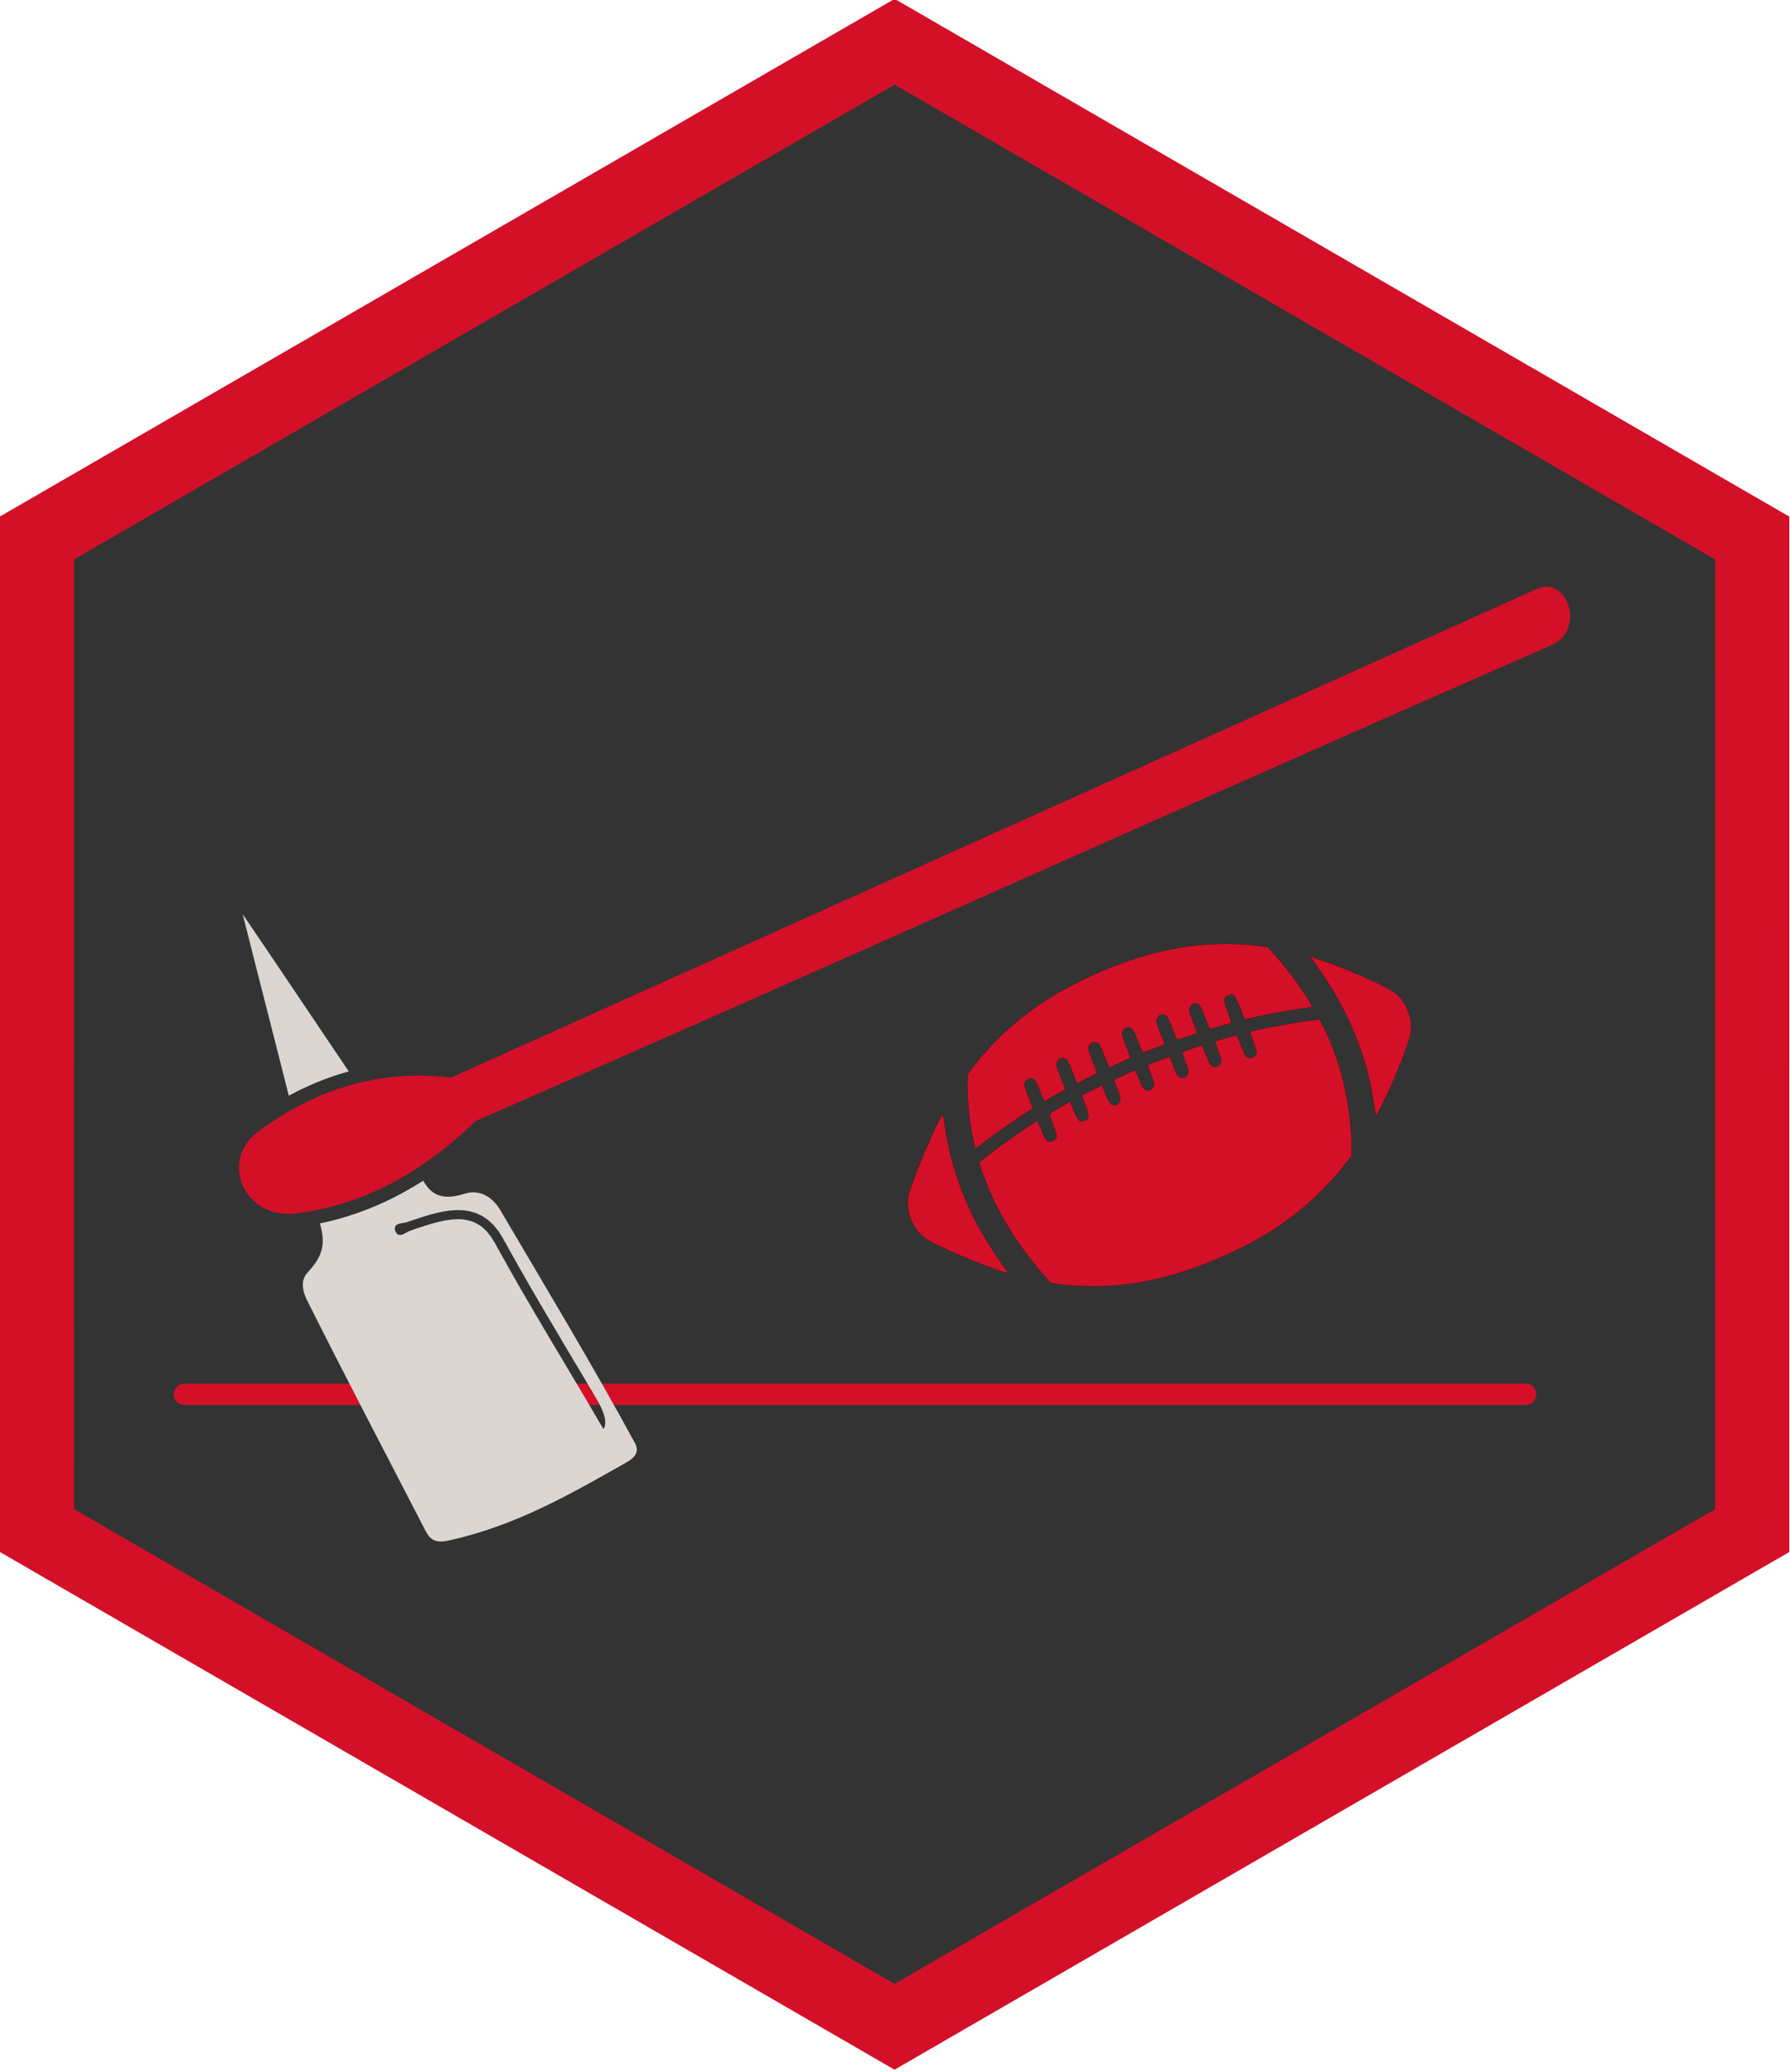
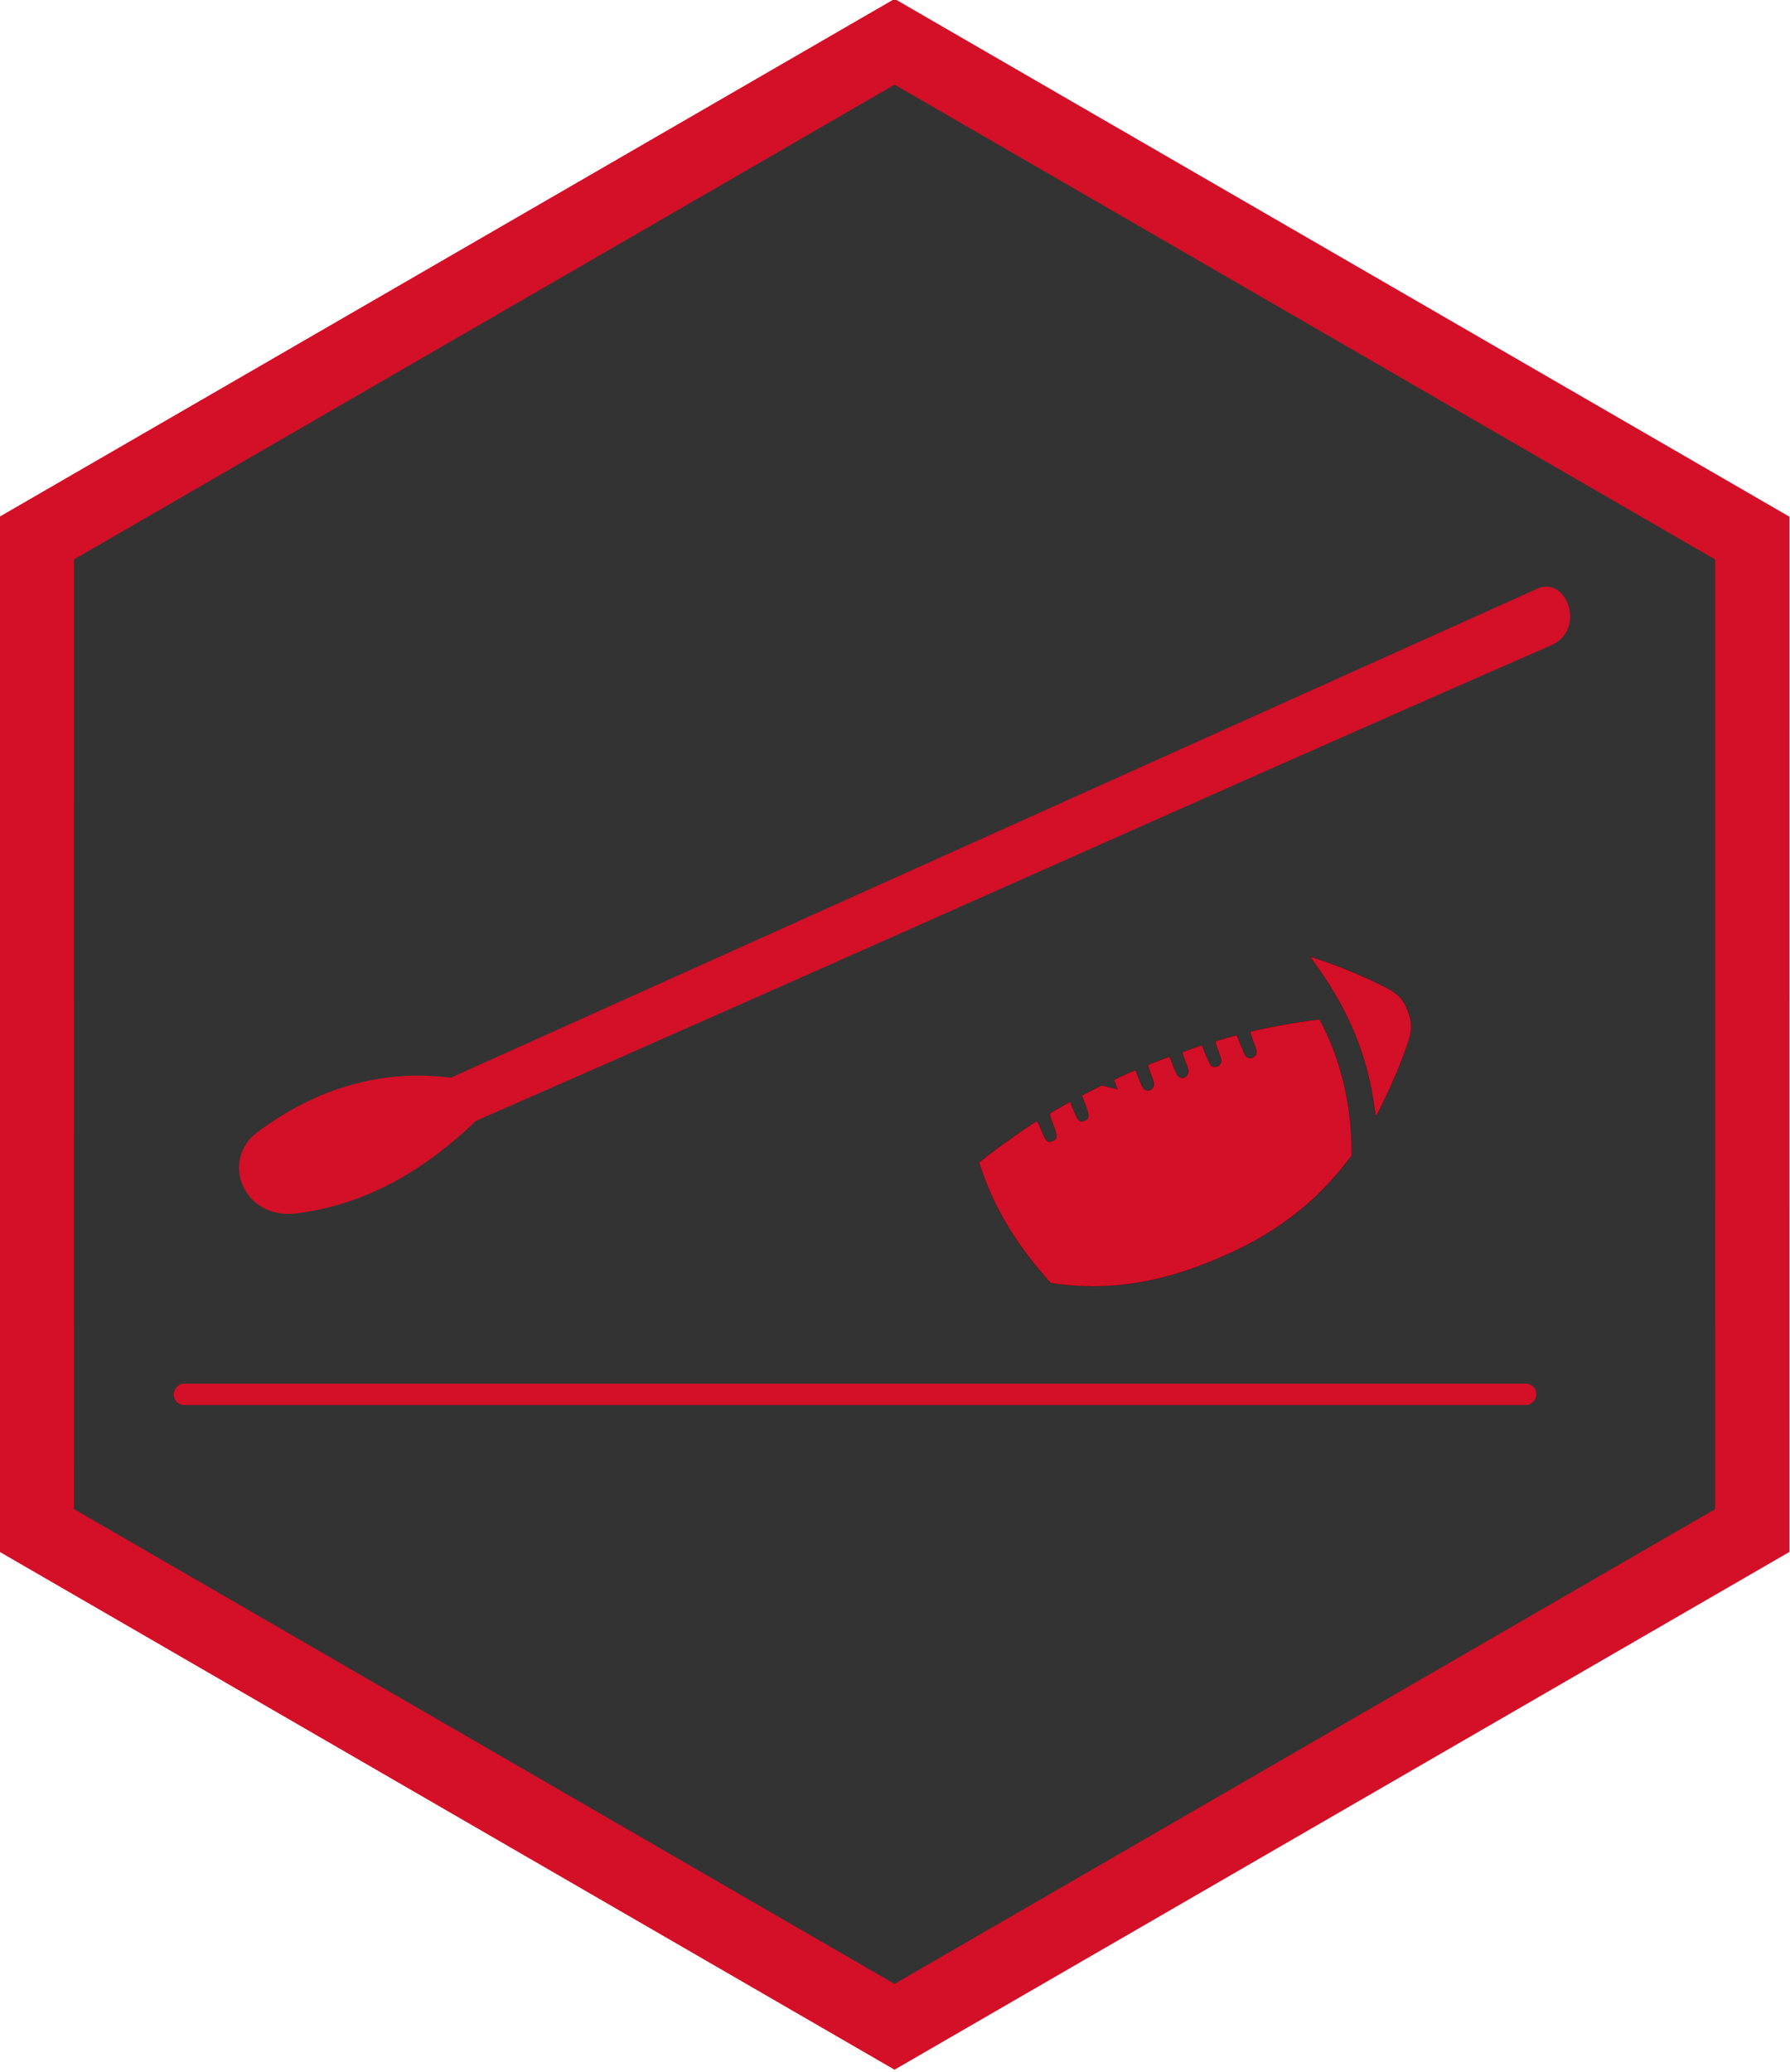
<svg xmlns="http://www.w3.org/2000/svg" xmlns:ns1="http://www.inkscape.org/namespaces/inkscape" xmlns:ns2="http://sodipodi.sourceforge.net/DTD/sodipodi-0.dtd" width="207.266mm" height="239.836mm" viewBox="0 0 207.266 239.836" version="1.1" id="svg51" ns1:version="1.0.1 (3bc2e813f5, 2020-09-07)" ns2:docname="ffscrapr-v2.svg" ns1:export-filename="C:\Users\Tan\Documents\GitHub\__dynastyprocess\graphics\ffscrapr\ffscrapr-logo-v2.png" ns1:export-xdpi="53.799999" ns1:export-ydpi="53.799999">
  <defs id="defs45" />
  <ns2:namedview id="base" pagecolor="#ffffff" bordercolor="#666666" borderopacity="1.0" ns1:pageopacity="0.0" ns1:pageshadow="2" ns1:zoom="0.24748737" ns1:cx="117.93455" ns1:cy="312.43332" ns1:document-units="mm" ns1:current-layer="layer1" ns1:document-rotation="0" showgrid="false" fit-margin-top="0" fit-margin-left="0" fit-margin-right="0" fit-margin-bottom="0" ns1:window-width="1346" ns1:window-height="1040" ns1:window-x="2128" ns1:window-y="0" ns1:window-maximized="0" />
  <g ns1:label="Layer 1" ns1:groupmode="layer" id="layer1" transform="translate(-0.661,-55.572)">
    <g id="g5250" transform="matrix(-1.369,0,0,1.455,-84.283,-90.337)" style="stroke-width:1.248">
      <path transform="matrix(0.698,0,0,0.658,-256.739,-86.743)" ns1:export-ydpi="79.699997" ns1:export-xdpi="79.699997" d="m 66.601,469.293 -0.005,-120.005 103.925,-60.007 103.93,59.998 0.005,120.005 -103.925,60.007 z" ns1:randomized="0" ns1:rounded="0" ns1:flatsided="true" ns2:arg2="3.1415491" ns2:arg1="2.6179504" ns2:r2="85.672287" ns2:r1="120.00529" ns2:cy="409.28586" ns2:cx="170.52629" ns2:sides="6" id="path821" style="fill:#333333;fill-opacity:1;stroke:#d31027;stroke-width:8.982;stroke-linecap:round;stroke-linejoin:miter;stroke-miterlimit:4;stroke-dasharray:none;stroke-opacity:1;paint-order:normal" ns2:type="star" />
      <rect ry="0.847" y="210.363" x="-191.995" height="1.694" width="115.253" id="rect4552" style="fill:#d31027;fill-opacity:1;stroke:none;stroke-width:15.598;stroke-linecap:round;stroke-linejoin:miter;stroke-miterlimit:4;stroke-dasharray:none;stroke-dashoffset:0;stroke-opacity:1;paint-order:normal" />
      <g ns1:export-ydpi="79.699997" ns1:export-xdpi="79.699997" style="fill:#d31027;fill-opacity:1;stroke:#000000;stroke-width:3.508" id="g14-39" transform="matrix(-0.031,0.015,0.016,0.03,-152.551,166.543)">
        <g style="fill:#d31027;fill-opacity:1;stroke:#000000;stroke-width:3.508" id="g12-2" transform="matrix(0.1,-0.007,-0.007,-0.1,1.963,544.884)">
          <path style="fill:#d31027;fill-opacity:1;stroke:#000000;stroke-width:3.508" id="path4" d="m 7412.9,5004.9 c -120.7,-7.7 -291.2,-19.2 -377.5,-26.8 l -157.1,-15.3 306.6,-183.9 c 1086.4,-659.1 1904.5,-1454.2 2513.8,-2452.4 130.3,-212.7 143.7,-229.9 153.3,-182 5.7,30.6 23,264.4 34.5,523.1 32.6,620.8 3.8,1444.6 -55.6,1609.4 -65.1,187.8 -120.7,274 -260.6,413.8 -233.7,233.7 -387,291.2 -854.5,314.2 -377.5,21 -971.5,19.1 -1302.9,-0.1 z" ns1:connector-curvature="0" />
-           <path style="fill:#d31027;fill-opacity:1;stroke:#000000;stroke-width:3.508" id="path6" d="M 5592.7,4707.9 C 4397.1,4357.3 3387.4,3736.5 2383.4,2732.5 1385.2,1732.4 751,703.5 406.1,-484.4 c -36.4,-126.4 -67.1,-256.7 -69,-289.3 -1.9,-74.7 333.4,-756.8 513.5,-1042.3 145.6,-229.9 335.3,-498.2 352.5,-498.2 5.8,1.9 67.1,101.5 136,224.2 124.5,222.2 538.4,864.1 689.8,1069.1 l 80.5,109.2 -212.6,214.7 c -182,183.9 -212.7,226.1 -212.7,277.8 0,82.4 72.8,155.2 155.2,155.2 51.7,0 92,-30.7 258.7,-195.4 l 199.2,-193.6 42.2,55.6 c 24.9,30.6 105.4,132.2 182,228 l 136,172.4 -222.2,224.2 c -203.1,205 -222.3,231.8 -222.3,295.1 0,53.6 13.4,80.5 55.6,116.9 90.1,78.5 143.7,53.6 383.2,-185.9 l 210.8,-208.8 176.3,205 176.3,205 -220.3,222.3 c -193.5,197.3 -218.4,229.9 -218.4,289.3 0,86.2 65.1,149.4 153.3,149.4 55.6,0 90.1,-26.8 277.8,-210.8 116.9,-115 218.4,-210.8 224.2,-210.8 5.7,0 93.9,90.1 197.3,201.2 l 187.8,203.1 -214.8,216.5 c -187.8,191.6 -212.7,224.2 -212.7,283.6 0,86.2 65.1,149.4 153.3,149.4 55.6,0 92,-26.8 279.7,-212.7 l 216.5,-214.6 149.4,136 c 82.4,72.8 174.4,160.9 205,193.5 l 57.5,59.4 -205,208.8 c -185.9,185.9 -205,214.6 -205,277.8 0,92 53.6,145.6 147.5,145.6 63.2,0 90,-19.2 285.5,-212.7 l 214.6,-212.7 193.5,168.6 193.5,168.6 -201.2,205 c -189.7,191.6 -201.2,206.9 -201.2,281.6 0,61.3 11.5,86.2 49.8,116.9 95.8,74.7 130.3,57.5 371.7,-182 l 226.1,-222.3 197.3,159 c 109.2,86.2 206.9,164.8 218.4,174.4 11.5,9.6 -55.6,90 -168.6,203.1 -220.3,222.3 -243.3,275.9 -151.4,367.9 99.6,99.6 136,84.3 377.5,-155.2 l 214.6,-210.8 293.1,201.2 c 306.6,212.7 745.3,492.4 963.7,613.1 70.9,40.2 128.4,80.5 128.4,90.1 0,24.9 -454.1,320 -737.6,479 -281.7,157.1 -779.8,400.4 -818.1,400.4 -13.3,-1.6 -124.4,-30.4 -245.1,-66.8 z" ns1:connector-curvature="0" />
-           <path style="fill:#d31027;fill-opacity:1;stroke:#000000;stroke-width:3.508" id="path8" d="M 7401.4,3527.7 C 7000.9,3292 6361,2876.3 6255.6,2780.5 c -11.5,-9.6 51.7,-90 157.1,-197.3 147.5,-149.5 176.3,-187.8 176.3,-239.5 0,-82.4 -72.8,-155.2 -155.2,-155.2 -51.7,0 -92,30.7 -258.7,193.5 l -197.4,193.5 -201.2,-155.2 c -111.1,-86.2 -206.9,-166.7 -214.6,-176.3 -7.7,-11.5 61.3,-95.8 153.3,-187.8 147.5,-147.5 164.8,-172.4 164.8,-235.7 0,-53.6 -11.5,-80.5 -49.8,-109.2 -97.7,-76.6 -145.6,-57.5 -348.7,139.9 l -187.8,182 -185.8,-162.9 c -101.5,-90 -185.8,-168.6 -185.8,-176.3 0,-5.8 72.8,-86.2 162.9,-178.2 143.7,-145.6 162.9,-174.4 162.9,-235.7 0,-74.7 -51.7,-143.7 -109.2,-147.5 -88.1,-5.7 -122.6,15.3 -287.4,178.2 L 4677,1485.1 4473.9,1297.3 c -111.1,-105.4 -203.1,-193.5 -203.1,-199.3 0,-3.8 72.8,-84.3 162.9,-176.3 143.7,-145.6 162.9,-174.4 162.9,-235.7 0,-74.7 -51.7,-143.7 -111.1,-147.5 -84.3,-5.7 -120.7,15.3 -275.9,170.5 l -166.7,164.8 -42.2,-38.3 c -23,-19.2 -109.2,-113 -195.4,-205 L 3652,461.9 3818.7,293.3 c 134.1,-138 164.8,-180.1 164.8,-228 0,-88.1 -19.2,-120.7 -84.3,-147.5 -84.3,-36.4 -132.2,-9.6 -308.5,164.8 L 3435.5,233.9 3259,31.1 l -178.2,-205 172.4,-176.3 c 195.4,-199.2 216.5,-256.7 126.5,-344.9 -88.1,-90.1 -147.5,-69 -335.3,115 l -166.7,162.9 -160.9,-205 c -90,-115 -170.5,-218.4 -178.2,-233.7 -11.5,-17.2 38.3,-80.5 168.6,-210.8 220.3,-220.3 241.4,-274 147.5,-367.9 -92,-92 -147.5,-70.9 -348.7,128.4 -92,92 -174.4,160.9 -185.8,153.3 -49.8,-30.7 -544.1,-793.2 -768.3,-1186 l -139.9,-243.4 95.8,-111.1 c 51.7,-59.4 197.4,-208.8 321.9,-329.6 548,-530.7 1207.1,-982.9 1994.5,-1366.1 l 314.2,-151.4 128.4,32.6 c 208.8,51.7 580.5,176.3 825.8,277.8 992.5,408.1 1860.4,1032.7 2764.8,1992.6 867.9,917.8 1440.8,1912.1 1749.3,3023.4 l 65.1,235.7 -72.8,168.6 c -394.7,892.8 -986.7,1701.4 -1688,2304.9 -120.7,103.5 -224.2,187.8 -229.9,187.8 -7.7,0 -132.2,-70.9 -279.7,-155.2 z" ns1:connector-curvature="0" />
-           <path style="fill:#d31027;fill-opacity:1;stroke:#000000;stroke-width:3.508" id="path10" d="m 143.7,-1898.3 c -34.5,-130.3 -55.6,-1013.6 -36.4,-1509.8 19.2,-482.8 24.9,-534.6 67.1,-653.3 130.3,-350.6 417.7,-601.6 770.2,-674.4 285.5,-61.3 1645.8,-57.5 2075,3.8 l 92,13.4 -162.9,93.9 c -249.1,141.8 -731.9,469.4 -965.6,651.4 -689.9,540.3 -1257,1176.4 -1703.4,1912.1 -103.5,170.5 -126.5,197.3 -136,162.9 z" ns1:connector-curvature="0" />
+           <path style="fill:#d31027;fill-opacity:1;stroke:#000000;stroke-width:3.508" id="path8" d="M 7401.4,3527.7 C 7000.9,3292 6361,2876.3 6255.6,2780.5 c -11.5,-9.6 51.7,-90 157.1,-197.3 147.5,-149.5 176.3,-187.8 176.3,-239.5 0,-82.4 -72.8,-155.2 -155.2,-155.2 -51.7,0 -92,30.7 -258.7,193.5 l -197.4,193.5 -201.2,-155.2 c -111.1,-86.2 -206.9,-166.7 -214.6,-176.3 -7.7,-11.5 61.3,-95.8 153.3,-187.8 147.5,-147.5 164.8,-172.4 164.8,-235.7 0,-53.6 -11.5,-80.5 -49.8,-109.2 -97.7,-76.6 -145.6,-57.5 -348.7,139.9 l -187.8,182 -185.8,-162.9 c -101.5,-90 -185.8,-168.6 -185.8,-176.3 0,-5.8 72.8,-86.2 162.9,-178.2 143.7,-145.6 162.9,-174.4 162.9,-235.7 0,-74.7 -51.7,-143.7 -109.2,-147.5 -88.1,-5.7 -122.6,15.3 -287.4,178.2 L 4677,1485.1 4473.9,1297.3 c -111.1,-105.4 -203.1,-193.5 -203.1,-199.3 0,-3.8 72.8,-84.3 162.9,-176.3 143.7,-145.6 162.9,-174.4 162.9,-235.7 0,-74.7 -51.7,-143.7 -111.1,-147.5 -84.3,-5.7 -120.7,15.3 -275.9,170.5 l -166.7,164.8 -42.2,-38.3 c -23,-19.2 -109.2,-113 -195.4,-205 L 3652,461.9 3818.7,293.3 L 3435.5,233.9 3259,31.1 l -178.2,-205 172.4,-176.3 c 195.4,-199.2 216.5,-256.7 126.5,-344.9 -88.1,-90.1 -147.5,-69 -335.3,115 l -166.7,162.9 -160.9,-205 c -90,-115 -170.5,-218.4 -178.2,-233.7 -11.5,-17.2 38.3,-80.5 168.6,-210.8 220.3,-220.3 241.4,-274 147.5,-367.9 -92,-92 -147.5,-70.9 -348.7,128.4 -92,92 -174.4,160.9 -185.8,153.3 -49.8,-30.7 -544.1,-793.2 -768.3,-1186 l -139.9,-243.4 95.8,-111.1 c 51.7,-59.4 197.4,-208.8 321.9,-329.6 548,-530.7 1207.1,-982.9 1994.5,-1366.1 l 314.2,-151.4 128.4,32.6 c 208.8,51.7 580.5,176.3 825.8,277.8 992.5,408.1 1860.4,1032.7 2764.8,1992.6 867.9,917.8 1440.8,1912.1 1749.3,3023.4 l 65.1,235.7 -72.8,168.6 c -394.7,892.8 -986.7,1701.4 -1688,2304.9 -120.7,103.5 -224.2,187.8 -229.9,187.8 -7.7,0 -132.2,-70.9 -279.7,-155.2 z" ns1:connector-curvature="0" />
        </g>
      </g>
      <g style="stroke-width:2.254" transform="matrix(0.14,0.058,-0.064,0.127,10.488,86.584)" id="g4592">
        <path d="m -248.505,981.474 c 27.882,-8.581 25.826,-44.954 0.268,-50.979 -40.089,-9.45 -77.461,-4.272 -109.622,15.905 -219.288,-1.81 -438.579,-3.612 -657.867,-5.422 -19.163,-1.219 -16.067,32.616 5.508,32.493 216.516,-0.64 433.555,1.659 650.071,1.019 35.082,13.038 72.998,18.907 111.641,6.983 z" id="path2-0" ns1:connector-curvature="0" style="fill:#d31027;fill-opacity:1;stroke-width:17.354" />
-         <path d="m -292.567,814.127 c 6.754,34.835 13.231,69.746 19.968,104.624 l -0.954,-0.094 -3.779,-0.255 -3.812,-0.168 -3.768,-0.069 -3.724,0.031 -3.751,0.103 -3.71,0.209 -3.734,0.274 -3.618,0.401 -3.649,0.48 -1.222,0.174 c 5.279,-35.239 10.398,-70.491 15.751,-105.71 z m -39.928,203.715 c -1.003,0.679 -2.003,1.351 -3.078,2.002 -0.892,0.82 -1.859,1.621 -2.752,2.441 -0.784,0.969 -1.644,1.918 -2.428,2.887 -0.677,1.118 -1.284,2.27 -1.96,3.388 -0.497,1.294 -1.065,2.561 -1.562,3.854 -0.317,1.47 -0.706,2.913 -1.023,4.383 -0.201,1.597 -0.402,3.195 -0.53,4.82 -0.071,1.26 -0.142,2.519 -0.288,3.758 -0.063,1.238 -0.126,2.476 -0.191,3.721 -0.063,1.238 -0.2,2.455 -0.266,3.7 -0.063,1.238 -0.126,2.476 -0.263,3.693 -0.063,1.238 -0.128,2.483 -0.194,3.728 -0.137,1.218 -0.203,2.463 -0.34,3.68 -0.066,1.245 -0.128,2.483 -0.268,3.708 -0.066,1.245 -0.203,2.463 -0.268,3.708 -0.066,1.245 -0.203,2.463 -0.271,3.715 -0.137,1.217 -0.203,2.462 -0.34,3.68 -0.068,1.252 -0.206,2.47 -0.274,3.722 -0.137,1.217 -0.203,2.462 -0.343,3.687 -0.217,2.284 -0.365,4.603 -0.582,6.887 l -0.387,4.231 c -0.137,1.218 -0.206,2.47 -0.346,3.695 -0.068,1.252 -0.206,2.47 -0.346,3.694 -0.208,2.477 -0.417,4.954 -0.625,7.431 -0.14,1.225 -0.28,2.449 -0.349,3.702 -0.14,1.225 -0.28,2.449 -0.351,3.709 -0.486,4.919 -0.903,9.873 -1.395,14.806 -0.066,1.245 -0.206,2.47 -0.349,3.702 -0.068,1.252 -0.208,2.477 -0.349,3.702 -0.068,1.252 -0.208,2.477 -0.277,3.729 -1.011,9.724 0.237,15.713 3.594,17.926 0.231,-2.106 0.393,-4.246 0.551,-6.379 0.137,-1.217 0.206,-2.47 0.346,-3.694 0.041,-0.751 0.082,-1.503 0.195,-2.227 0.025,-0.494 0.052,-0.995 0.148,-1.461 0.068,-1.252 0.208,-2.477 0.277,-3.729 0.137,-1.218 0.206,-2.47 0.346,-3.694 0.14,-1.225 0.208,-2.477 0.346,-3.695 0.208,-2.477 0.417,-4.954 0.697,-7.403 0.349,-3.702 0.623,-7.424 0.971,-11.125 0.14,-1.225 0.28,-2.449 0.351,-3.709 0.42,-4.103 0.766,-8.227 1.186,-12.33 0.071,-0.831 0.14,-1.654 0.211,-2.484 0.068,-1.252 0.208,-2.477 0.346,-3.694 0.071,-1.26 0.211,-2.484 0.28,-3.736 0.137,-1.218 0.278,-2.442 0.346,-3.695 0.14,-1.225 0.208,-2.477 0.349,-3.702 0.068,-1.252 0.208,-2.477 0.277,-3.729 0.14,-1.225 0.206,-2.47 0.346,-3.695 0.068,-1.252 0.206,-2.47 0.274,-3.722 0.14,-1.225 0.208,-2.477 0.346,-3.694 0.068,-1.252 0.134,-2.497 0.274,-3.722 0.066,-1.245 0.134,-2.497 0.271,-3.715 0.066,-1.245 0.203,-2.463 0.271,-3.715 0.066,-1.245 0.134,-2.497 0.271,-3.715 0.068,-1.252 0.131,-2.49 0.197,-3.735 0.14,-1.225 0.206,-2.47 0.271,-3.715 0.066,-1.245 0.131,-2.49 0.268,-3.708 l 0.172,-3.671 c 0.148,-1.461 0.369,-2.894 0.517,-4.355 0.306,-1.227 0.612,-2.454 0.846,-3.709 0.478,-1.029 0.88,-2.079 1.286,-3.136 0.508,-0.894 1.019,-1.795 1.599,-2.661 0.619,-0.752 1.24,-1.512 1.862,-2.271 0.738,-0.632 1.478,-1.272 2.216,-1.904 0.793,-0.562 1.655,-1.089 2.448,-1.65 0.917,-0.456 1.91,-0.892 2.827,-1.348 0.976,-0.393 2.023,-0.758 3.07,-1.123 l 3.325,-0.926 c 1.166,-0.245 2.407,-0.47 3.577,-0.722 1.233,-0.203 2.465,-0.406 3.77,-0.582 l 3.897,-0.483 c 1.294,-0.147 2.662,-0.273 4.027,-0.392 1.365,-0.119 2.734,-0.246 4.099,-0.365 0.077,0.013 0.086,-0.01 0.166,0 2.22,-0.196 5.004,0.931 6.653,-0.572 1.276,-1.176 0.968,-4.239 -0.493,-5.163 -1.928,-1.21 -4.517,0.378 -6.739,0.581 -1.368,0.126 -2.811,0.232 -4.179,0.359 -1.371,0.134 -2.745,0.274 -4.116,0.408 -1.379,0.155 -2.684,0.331 -4.063,0.486 -1.318,0.211 -2.634,0.416 -3.953,0.627 -1.26,0.275 -2.593,0.522 -3.85,0.79 -1.208,0.353 -2.485,0.671 -3.692,1.024 -1.158,0.438 -2.385,0.841 -3.543,1.279 -1.114,0.537 -2.227,1.075 -3.341,1.613 z m 74.581,-25.826 0.707,3.53 c 2.689,12.613 10.675,16.132 17.797,19.476 3.934,1.848 6.308,6.818 6.153,13.86 -1.021,48.859 -3,97.696 -4.583,146.537 -0.169,5.082 -1.521,8.712 -9.117,10.3 -37.292,7.782 -72.18,3.735 -107.395,0.156 -4.924,-0.496 -9.301,-2.201 -8.959,-8.033 2.709,-50.462 7.674,-100.785 12.076,-151.142 0.883,-10.466 6.486,-16.251 13.968,-17.049 10.835,-1.153 15.996,-5.358 17.299,-13.477 l 0.388,-2.73 2.331,0.375 3.608,0.486 3.633,0.421 3.66,0.349 3.685,0.285 3.715,0.205 3.668,0.113 3.701,0.027 3.732,-0.052 3.762,-0.131 3.718,-0.231 3.754,-0.324 3.784,-0.403 3.82,-0.497 3.778,-0.603 3.817,-0.704 z" id="path4-3" ns1:connector-curvature="0" style="fill:#dbd6d1;stroke-width:17.354" />
      </g>
    </g>
  </g>
</svg>